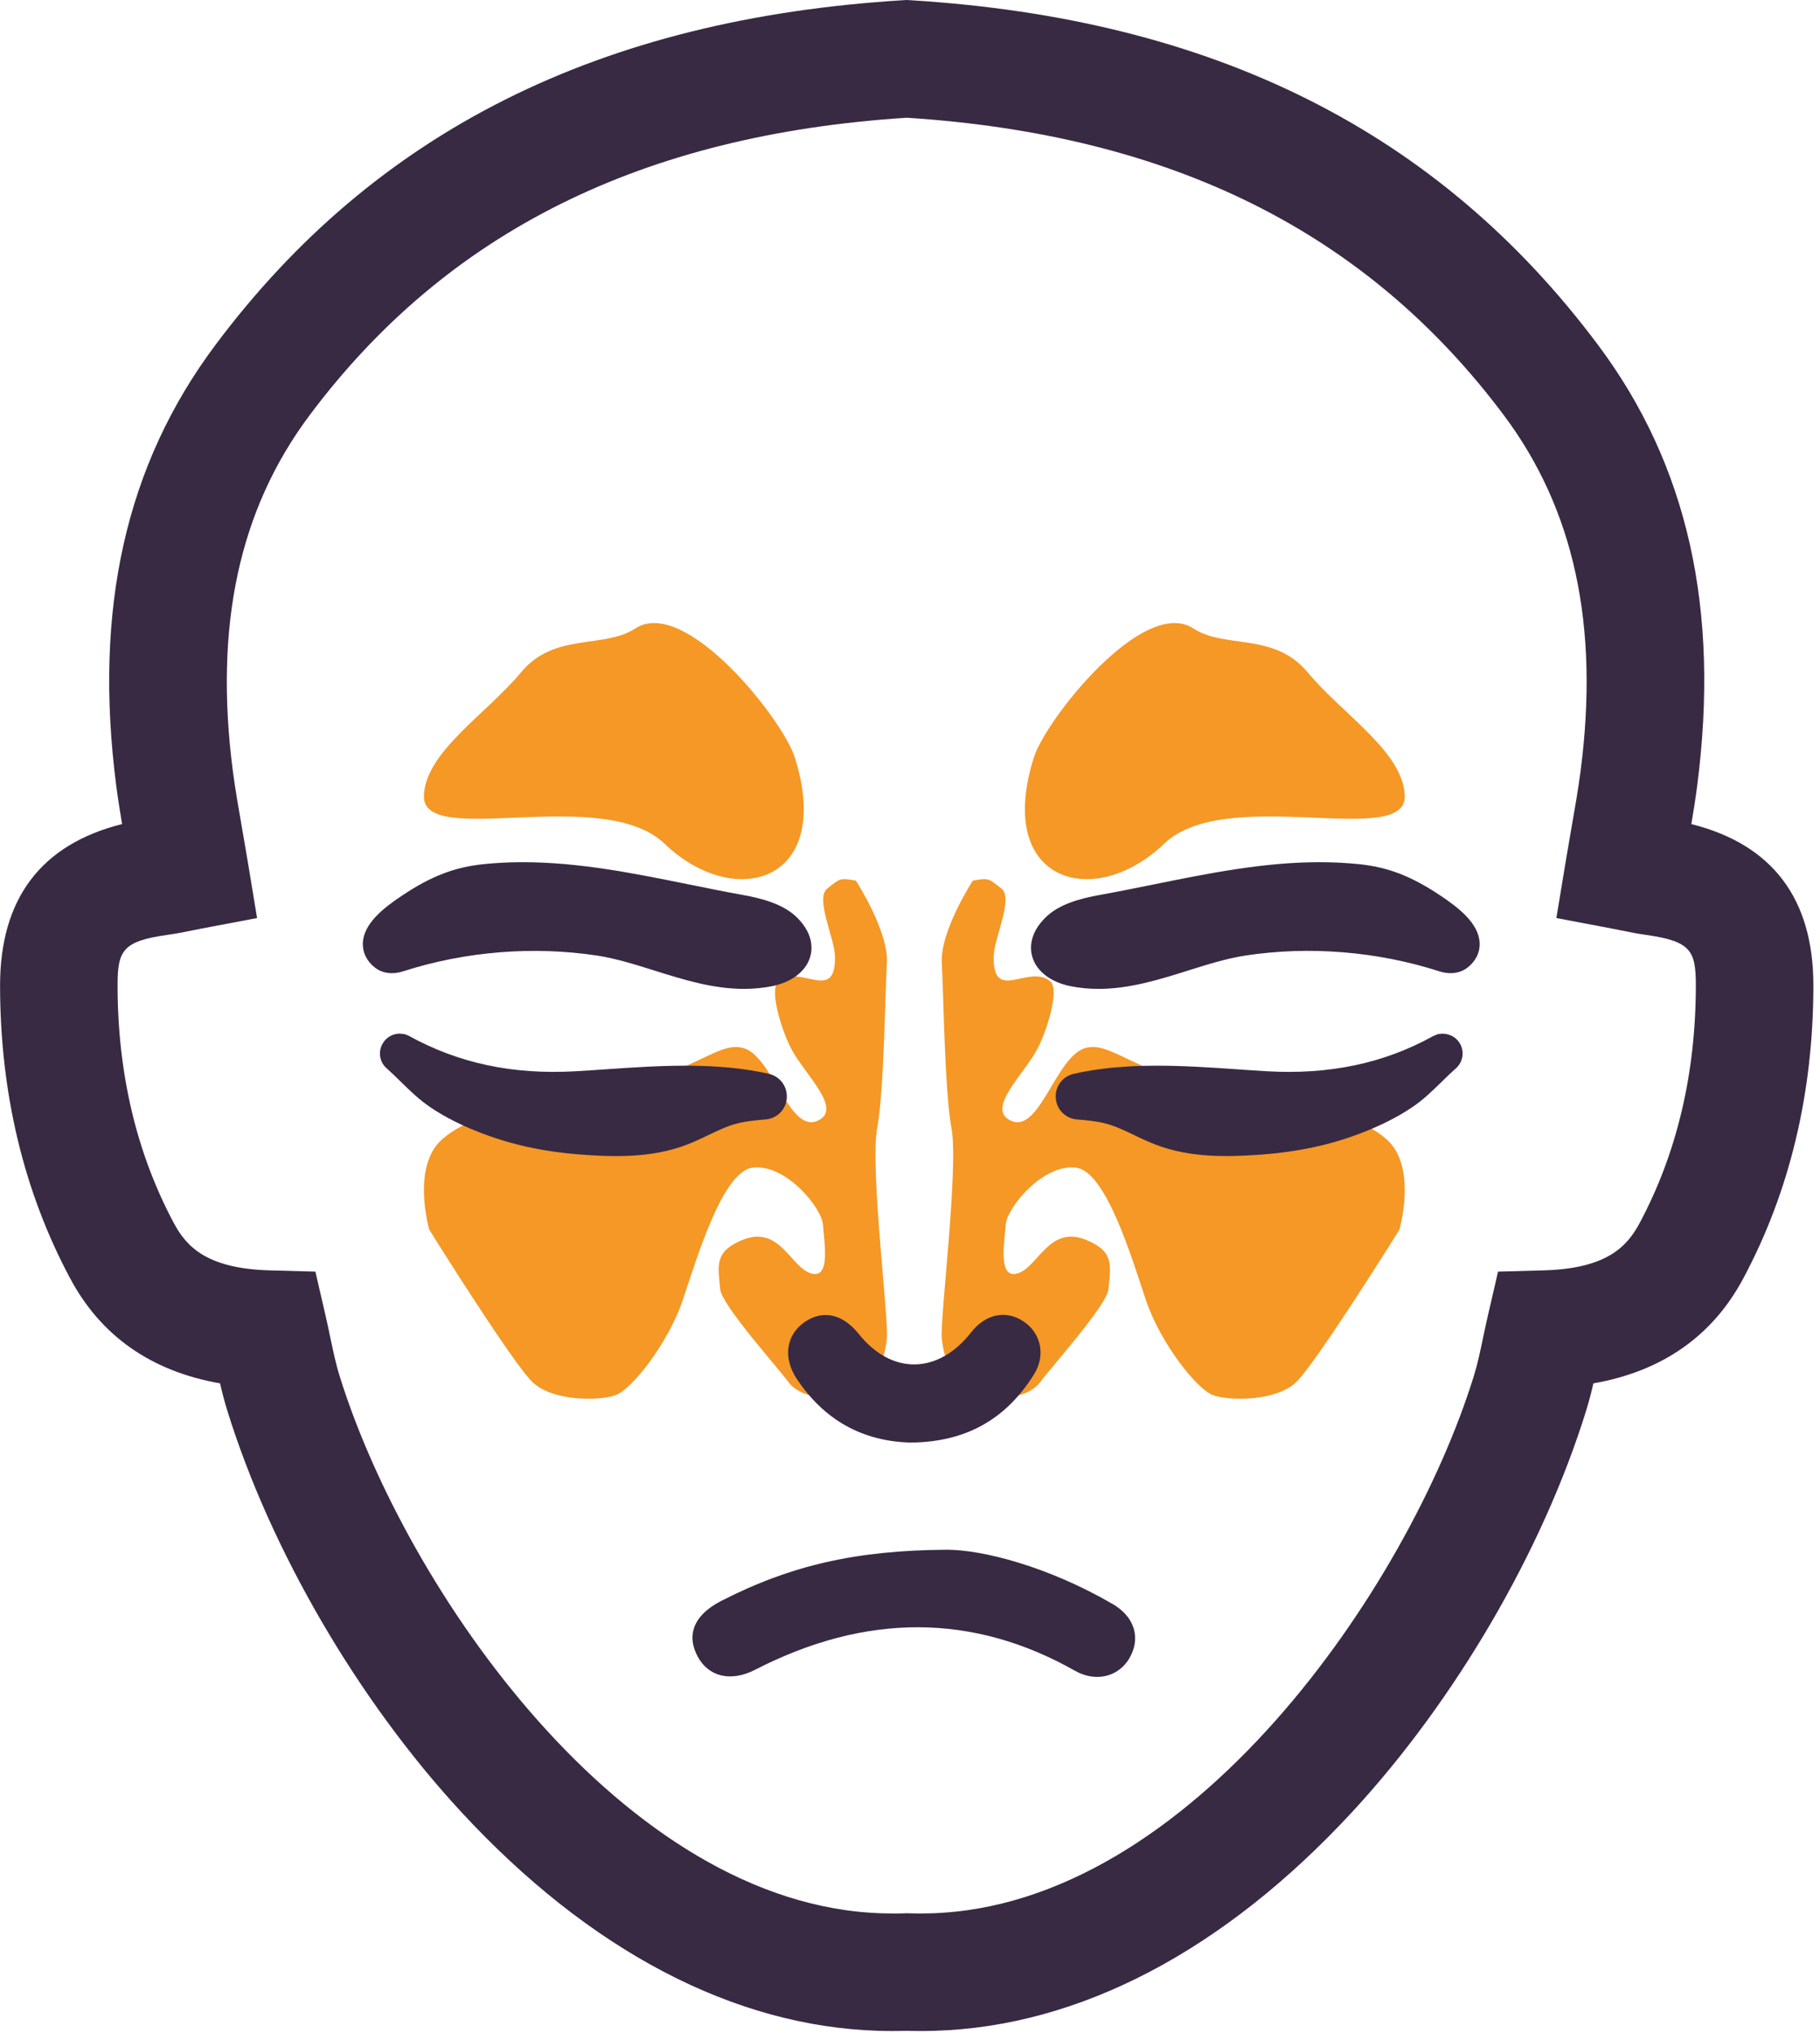
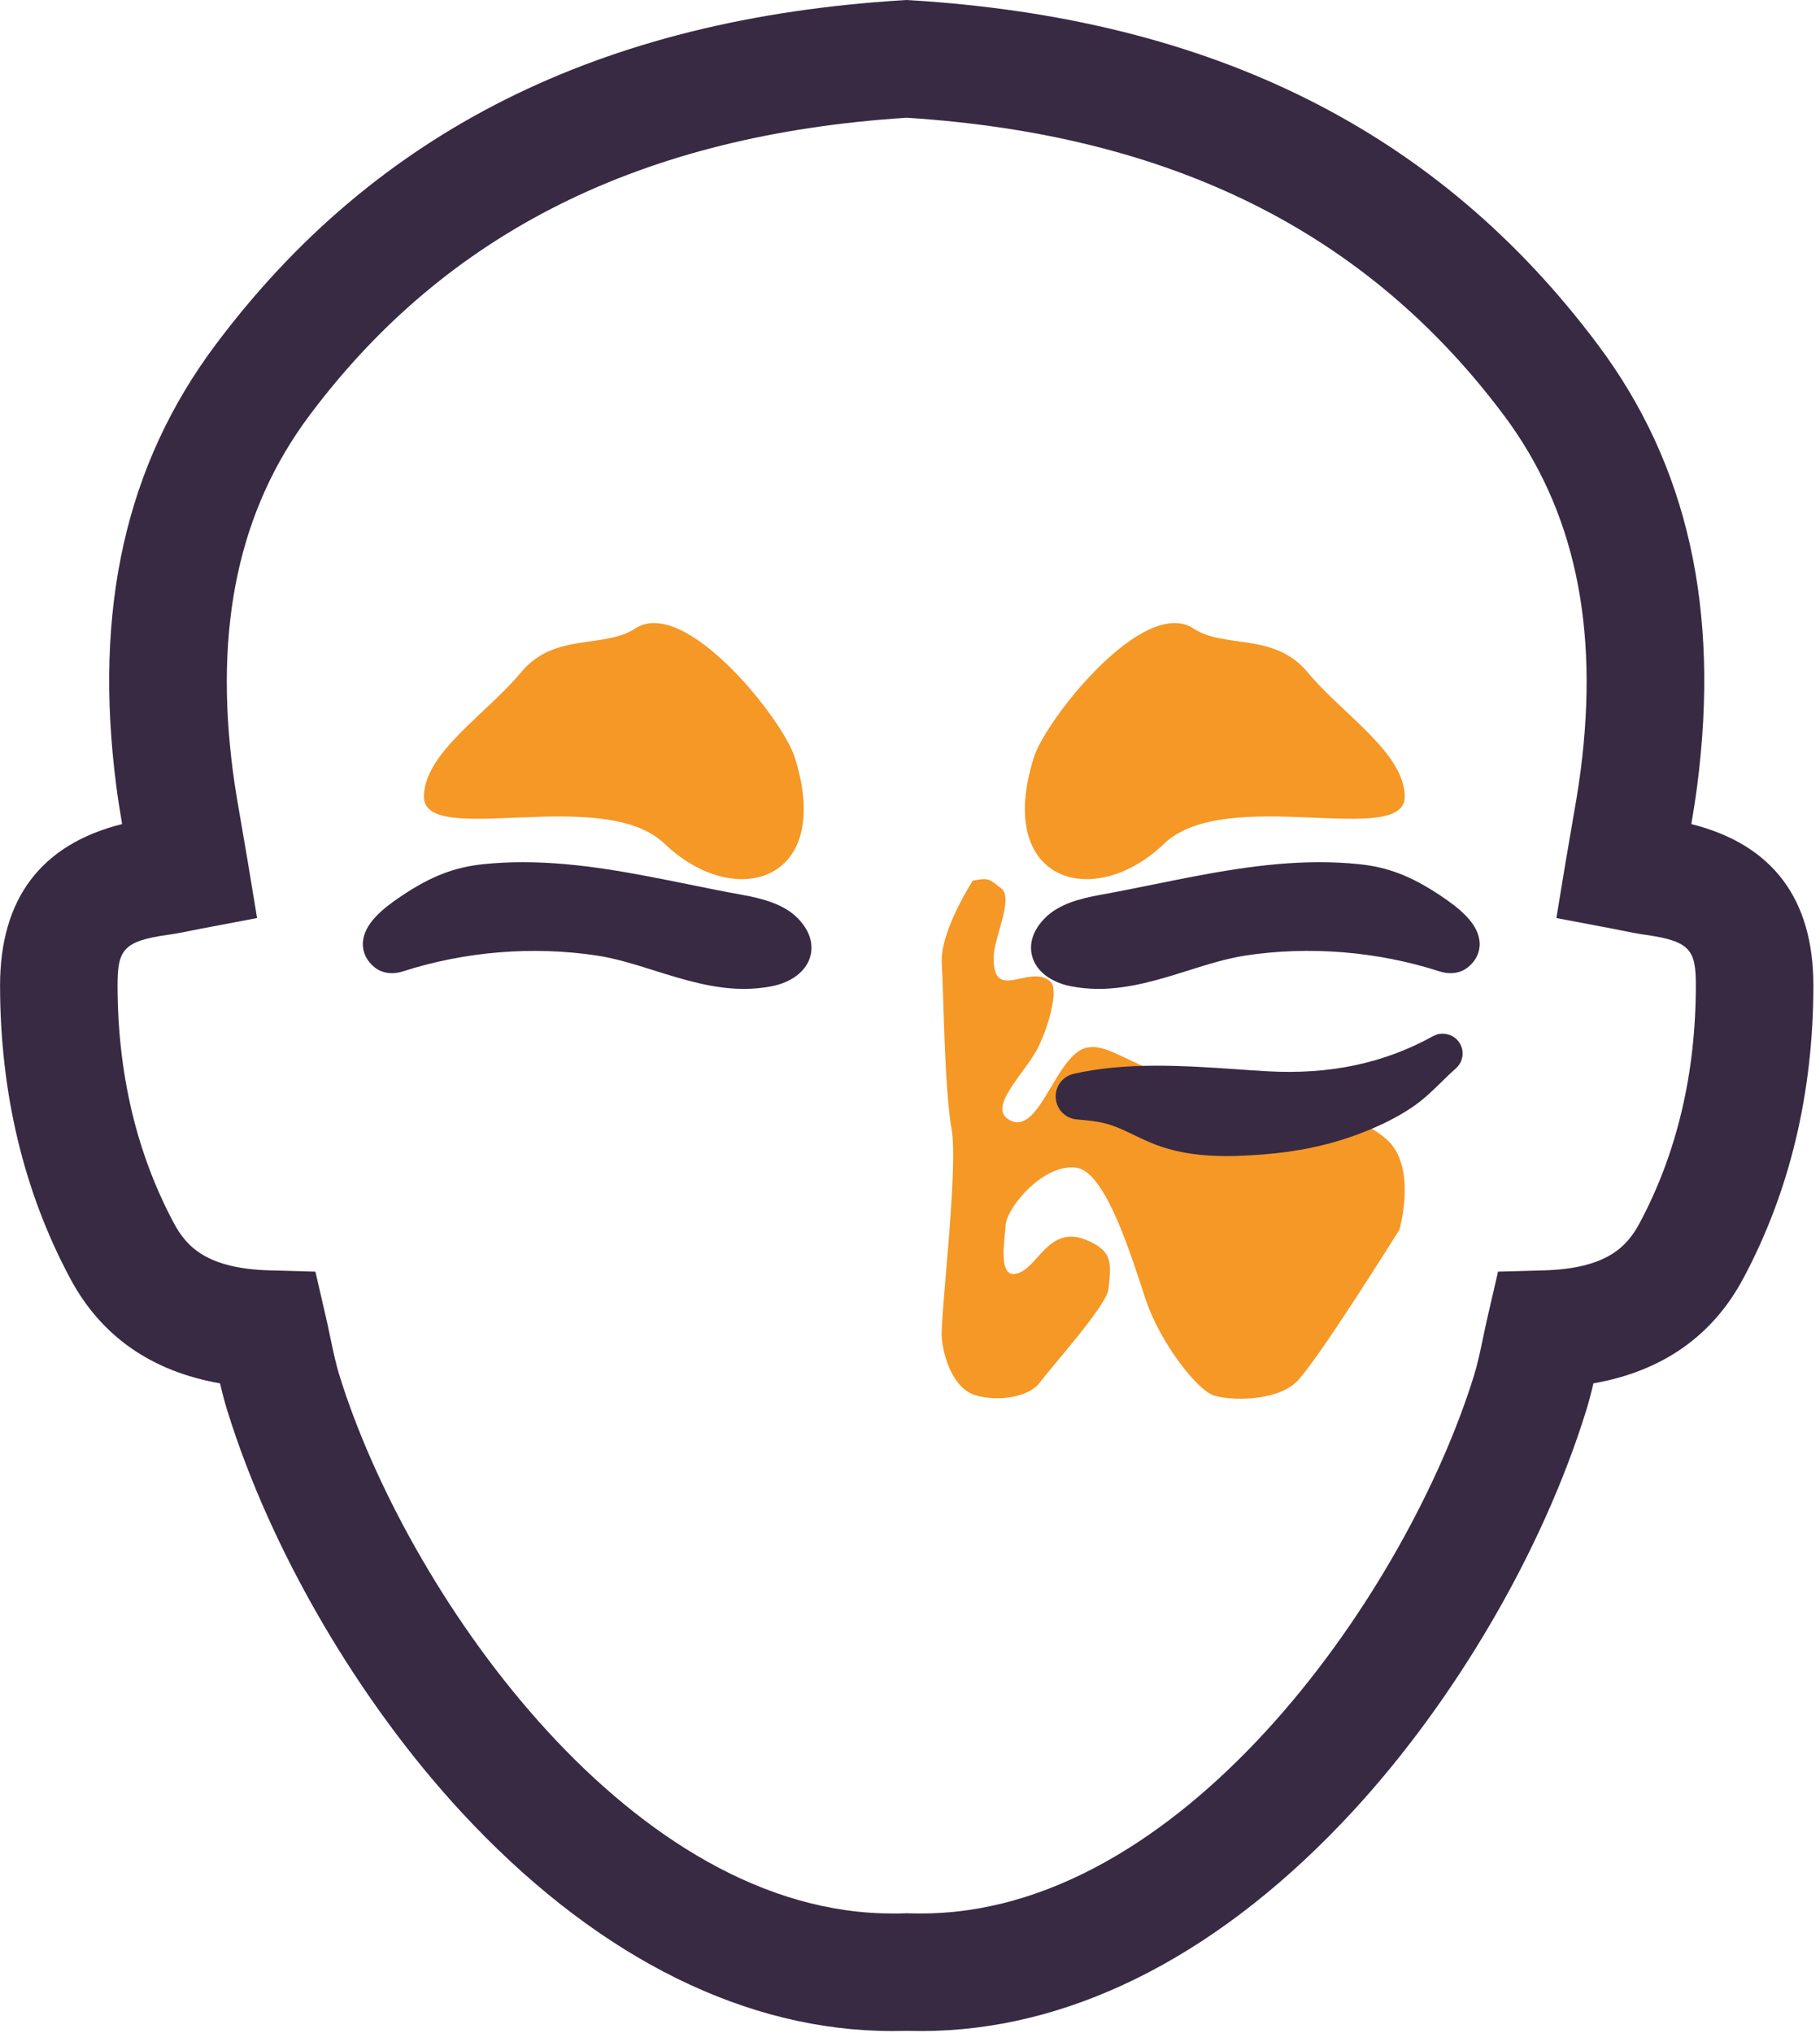
<svg xmlns="http://www.w3.org/2000/svg" width="60" height="67" viewBox="0 0 60 67" fill="none">
  <g clip-path="url(#clip0_3207_4920)">
    <path d="M29.892 63.061L29.954 63.063C30.201 63.071 30.449 63.071 30.697 63.063C39.235 62.807 46.419 52.344 48.588 45.354C48.708 44.971 48.798 44.545 48.892 44.093C48.942 43.854 48.993 43.614 49.049 43.373L49.386 41.913L50.884 41.872C52.968 41.815 53.639 41.089 54.054 40.312C55.282 38.015 55.905 35.381 55.907 32.483C55.907 31.337 55.746 31.023 54.267 30.815C53.976 30.775 53.692 30.717 53.442 30.666C53.349 30.647 53.257 30.629 53.167 30.611L51.309 30.259L51.617 28.393C51.68 28.012 51.743 27.648 51.805 27.295C51.921 26.636 52.029 26.013 52.108 25.409C52.727 20.627 51.901 16.793 49.58 13.69C45.062 7.65 38.621 4.44 29.892 3.881C21.162 4.44 14.721 7.65 10.204 13.69C7.883 16.793 7.056 20.627 7.676 25.411C7.755 26.014 7.864 26.639 7.98 27.3C8.042 27.651 8.104 28.015 8.167 28.393L8.475 30.259L6.618 30.611C6.527 30.629 6.436 30.647 6.343 30.666C6.093 30.717 5.808 30.775 5.504 30.816C4.038 31.023 3.876 31.337 3.876 32.484C3.878 35.381 4.503 38.015 5.73 40.311C6.145 41.089 6.816 41.815 8.901 41.872L10.398 41.913L10.735 43.373C10.791 43.613 10.841 43.853 10.89 44.089C10.986 44.544 11.076 44.971 11.195 45.349C13.365 52.344 20.55 62.807 29.083 63.063C29.339 63.071 29.583 63.072 29.829 63.063L29.892 63.061ZM30.325 66.943C30.18 66.943 30.035 66.941 29.892 66.938C29.584 66.946 29.273 66.946 28.963 66.936C24.195 66.792 19.436 64.298 15.205 59.722C11.806 56.045 8.924 51.103 7.496 46.502C7.4 46.195 7.323 45.893 7.254 45.596C4.987 45.198 3.328 44.038 2.313 42.136C0.782 39.274 0.005 36.026 0.002 32.486C0.002 29.619 1.354 27.832 4.025 27.161C3.955 26.744 3.889 26.332 3.834 25.912C3.078 20.075 4.147 15.319 7.102 11.37C12.362 4.335 19.778 0.618 29.774 0.007L29.892 0L30.01 0.007C40.006 0.618 47.422 4.335 52.683 11.37C55.637 15.319 56.706 20.075 55.95 25.909C55.895 26.332 55.829 26.745 55.759 27.162C58.433 27.835 59.782 29.622 59.782 32.484C59.779 36.026 59.002 39.274 57.471 42.137C56.456 44.038 54.797 45.198 52.53 45.596C52.461 45.894 52.383 46.197 52.287 46.506C50.861 51.103 47.978 56.045 44.578 59.722C40.347 64.298 35.589 66.792 30.817 66.936C30.655 66.941 30.489 66.943 30.325 66.943Z" fill="#382A43" />
    <path fill-rule="evenodd" clip-rule="evenodd" d="M39.343 20.715C37.701 19.641 34.481 23.707 34.084 24.963C32.781 29.086 36.064 30.027 38.375 27.811C40.42 25.849 46.35 27.983 46.311 26.238C46.277 24.792 44.248 23.535 43.11 22.161C42.007 20.83 40.384 21.396 39.343 20.715Z" fill="#F59825" />
    <path fill-rule="evenodd" clip-rule="evenodd" d="M32.071 29.026C32.071 29.026 30.985 30.689 31.048 31.753C31.111 32.818 31.136 35.906 31.37 37.208C31.605 38.511 30.985 43.457 31.048 44.112C31.111 44.767 31.437 45.772 32.156 45.987C32.875 46.202 33.911 46.072 34.287 45.561C34.663 45.05 36.493 43.018 36.543 42.493C36.62 41.695 36.731 41.252 35.821 40.873C34.554 40.346 34.214 41.83 33.503 41.983C32.899 42.112 33.117 40.923 33.156 40.362C33.193 39.811 34.385 38.344 35.48 38.487C36.466 38.615 37.315 41.475 37.781 42.862C38.247 44.248 39.451 45.795 39.997 45.987C40.544 46.179 42.06 46.19 42.725 45.561C43.39 44.932 46.134 40.532 46.134 40.532C46.134 40.532 46.739 38.454 45.708 37.549C44.199 36.226 40.874 36.342 38.941 35.65C37.009 34.958 36.483 34.388 35.821 34.533C34.825 34.751 34.294 37.343 33.349 36.948C32.457 36.576 33.766 35.407 34.202 34.566C34.531 33.931 34.932 32.615 34.628 32.35C33.928 31.741 32.71 33.106 32.76 31.498C32.779 30.9 33.424 29.603 33.008 29.282C32.592 28.96 32.607 28.927 32.071 29.026Z" fill="#F59825" />
    <path fill-rule="evenodd" clip-rule="evenodd" d="M20.943 20.715C22.585 19.641 25.804 23.707 26.201 24.963C27.505 29.086 24.221 30.027 21.911 27.811C19.866 25.849 13.935 27.983 13.975 26.238C14.008 24.792 16.037 23.535 17.176 22.161C18.279 20.83 19.902 21.396 20.943 20.715Z" fill="#F59825" />
-     <path fill-rule="evenodd" clip-rule="evenodd" d="M28.215 29.026C28.215 29.026 29.301 30.689 29.238 31.753C29.174 32.818 29.15 35.906 28.915 37.208C28.681 38.511 29.301 43.457 29.238 44.112C29.174 44.767 28.849 45.772 28.13 45.987C27.41 46.202 26.375 46.072 25.999 45.561C25.623 45.05 23.793 43.018 23.743 42.493C23.666 41.695 23.554 41.252 24.465 40.873C25.732 40.346 26.071 41.83 26.783 41.983C27.386 42.112 27.169 40.923 27.13 40.362C27.092 39.811 25.901 38.344 24.805 38.487C23.819 38.615 22.971 41.475 22.504 42.862C22.039 44.248 20.835 45.795 20.288 45.987C19.742 46.179 18.226 46.19 17.561 45.561C16.896 44.932 14.152 40.532 14.152 40.532C14.152 40.532 13.546 38.454 14.578 37.549C16.086 36.226 19.411 36.342 21.344 35.65C23.276 34.958 23.802 34.388 24.465 34.533C25.461 34.751 25.992 37.343 26.936 36.948C27.829 36.576 26.52 35.407 26.084 34.566C25.755 33.931 25.354 32.615 25.658 32.35C26.358 31.741 27.576 33.106 27.525 31.498C27.506 30.9 26.861 29.603 27.277 29.282C27.693 28.96 27.679 28.927 28.215 29.026Z" fill="#F59825" />
-     <path d="M36.676 52.866C34.549 51.632 32.4 51.08 31.213 51.08C28.235 51.098 26.079 51.588 23.77 52.77C23.294 53.014 22.984 53.327 22.875 53.674C22.784 53.961 22.826 54.271 22.998 54.595C23.353 55.266 24.093 55.447 24.889 55.038C28.551 53.155 32.083 53.169 35.444 55.071C35.676 55.202 35.925 55.271 36.167 55.271C36.612 55.271 36.998 55.049 37.229 54.662C37.411 54.352 37.467 54.026 37.386 53.718C37.297 53.378 37.052 53.083 36.676 52.866Z" fill="#382A43" />
-     <path d="M26.264 45.443C27.164 46.8 28.428 47.508 30.024 47.547H30.032C31.83 47.53 33.158 46.793 34.09 45.296C34.474 44.681 34.329 43.949 33.745 43.556C33.167 43.167 32.492 43.305 32.016 43.914C30.93 45.303 29.397 45.326 28.312 43.969C27.783 43.307 27.131 43.162 26.531 43.571C25.913 43.998 25.805 44.751 26.264 45.443Z" fill="#382A43" />
    <path d="M13.288 32.016C15.332 31.357 17.581 31.176 19.69 31.497C20.307 31.592 20.95 31.793 21.572 31.989C22.518 32.286 23.497 32.594 24.526 32.594C24.838 32.594 25.145 32.565 25.438 32.508C26.084 32.381 26.558 32.026 26.704 31.556C26.781 31.308 26.832 30.811 26.302 30.268C25.843 29.796 25.122 29.613 24.477 29.496C23.897 29.392 23.316 29.274 22.705 29.15C20.93 28.791 19.096 28.418 17.238 28.418C16.791 28.418 16.355 28.44 15.942 28.483C14.994 28.579 14.222 28.875 13.274 29.506C12.639 29.926 11.986 30.443 11.962 31.085C11.95 31.395 12.092 31.683 12.363 31.894C12.605 32.082 12.948 32.128 13.288 32.016Z" fill="#382A43" />
-     <path d="M24.301 37.03C24.586 36.956 24.896 36.925 25.24 36.897C25.618 36.866 25.912 36.57 25.938 36.193C25.965 35.814 25.716 35.478 25.345 35.393C24.552 35.213 23.654 35.125 22.6 35.125C21.701 35.125 20.807 35.187 19.943 35.246C19.615 35.269 19.292 35.291 18.976 35.309C16.916 35.427 15.121 35.05 13.47 34.137L13.351 34.088L13.18 34.068C12.968 34.068 12.768 34.173 12.645 34.348C12.452 34.624 12.498 34.997 12.748 35.213C12.9 35.348 13.046 35.49 13.207 35.648C13.509 35.945 13.822 36.25 14.197 36.502C14.268 36.551 14.343 36.597 14.416 36.643C14.863 36.918 15.365 37.158 15.95 37.377C16.928 37.744 17.968 37.966 19.128 38.053C19.521 38.083 19.916 38.105 20.311 38.105C21.151 38.105 21.835 38.005 22.464 37.794C22.786 37.685 23.085 37.542 23.359 37.41C23.681 37.256 23.986 37.11 24.301 37.03Z" fill="#382A43" />
    <path d="M47.468 29.506C46.519 28.875 45.746 28.578 44.8 28.483C44.386 28.44 43.95 28.418 43.503 28.418C41.647 28.418 39.811 28.79 38.007 29.157C37.425 29.274 36.844 29.392 36.264 29.496C35.62 29.613 34.9 29.795 34.44 30.268C33.909 30.811 33.96 31.308 34.038 31.556C34.183 32.026 34.657 32.381 35.303 32.507C35.595 32.565 35.902 32.594 36.215 32.594C37.241 32.594 38.219 32.287 39.17 31.989C39.792 31.793 40.435 31.591 41.052 31.496C43.161 31.174 45.409 31.357 47.453 32.016C47.578 32.056 47.701 32.076 47.82 32.076C48.031 32.076 48.224 32.013 48.38 31.892C48.65 31.682 48.792 31.395 48.78 31.085C48.755 30.442 48.102 29.926 47.468 29.506Z" fill="#382A43" />
    <path d="M47.537 34.07H47.531L47.402 34.086L47.246 34.15C45.627 35.048 43.83 35.427 41.767 35.309C41.45 35.291 41.128 35.269 40.799 35.245C39.935 35.186 39.042 35.125 38.143 35.125C37.089 35.125 36.192 35.212 35.398 35.393C35.028 35.478 34.778 35.814 34.805 36.192C34.832 36.57 35.125 36.866 35.502 36.897C35.847 36.925 36.157 36.955 36.443 37.03C36.761 37.111 37.069 37.258 37.403 37.419C37.68 37.552 37.967 37.689 38.279 37.793C38.908 38.005 39.592 38.104 40.431 38.104C40.826 38.104 41.222 38.081 41.614 38.053C42.775 37.965 43.816 37.744 44.793 37.377C45.378 37.157 45.88 36.917 46.326 36.643C46.399 36.598 46.471 36.552 46.544 36.503C46.921 36.251 47.234 35.944 47.552 35.633C47.696 35.49 47.843 35.348 47.995 35.215C48.246 34.993 48.291 34.62 48.1 34.35C47.98 34.175 47.78 34.07 47.537 34.07Z" fill="#382A43" />
  </g>
  <defs>
    <clipPath id="clip0_3207_4920">
      <rect width="59.867" height="67" fill="white" />
    </clipPath>
  </defs>
</svg>